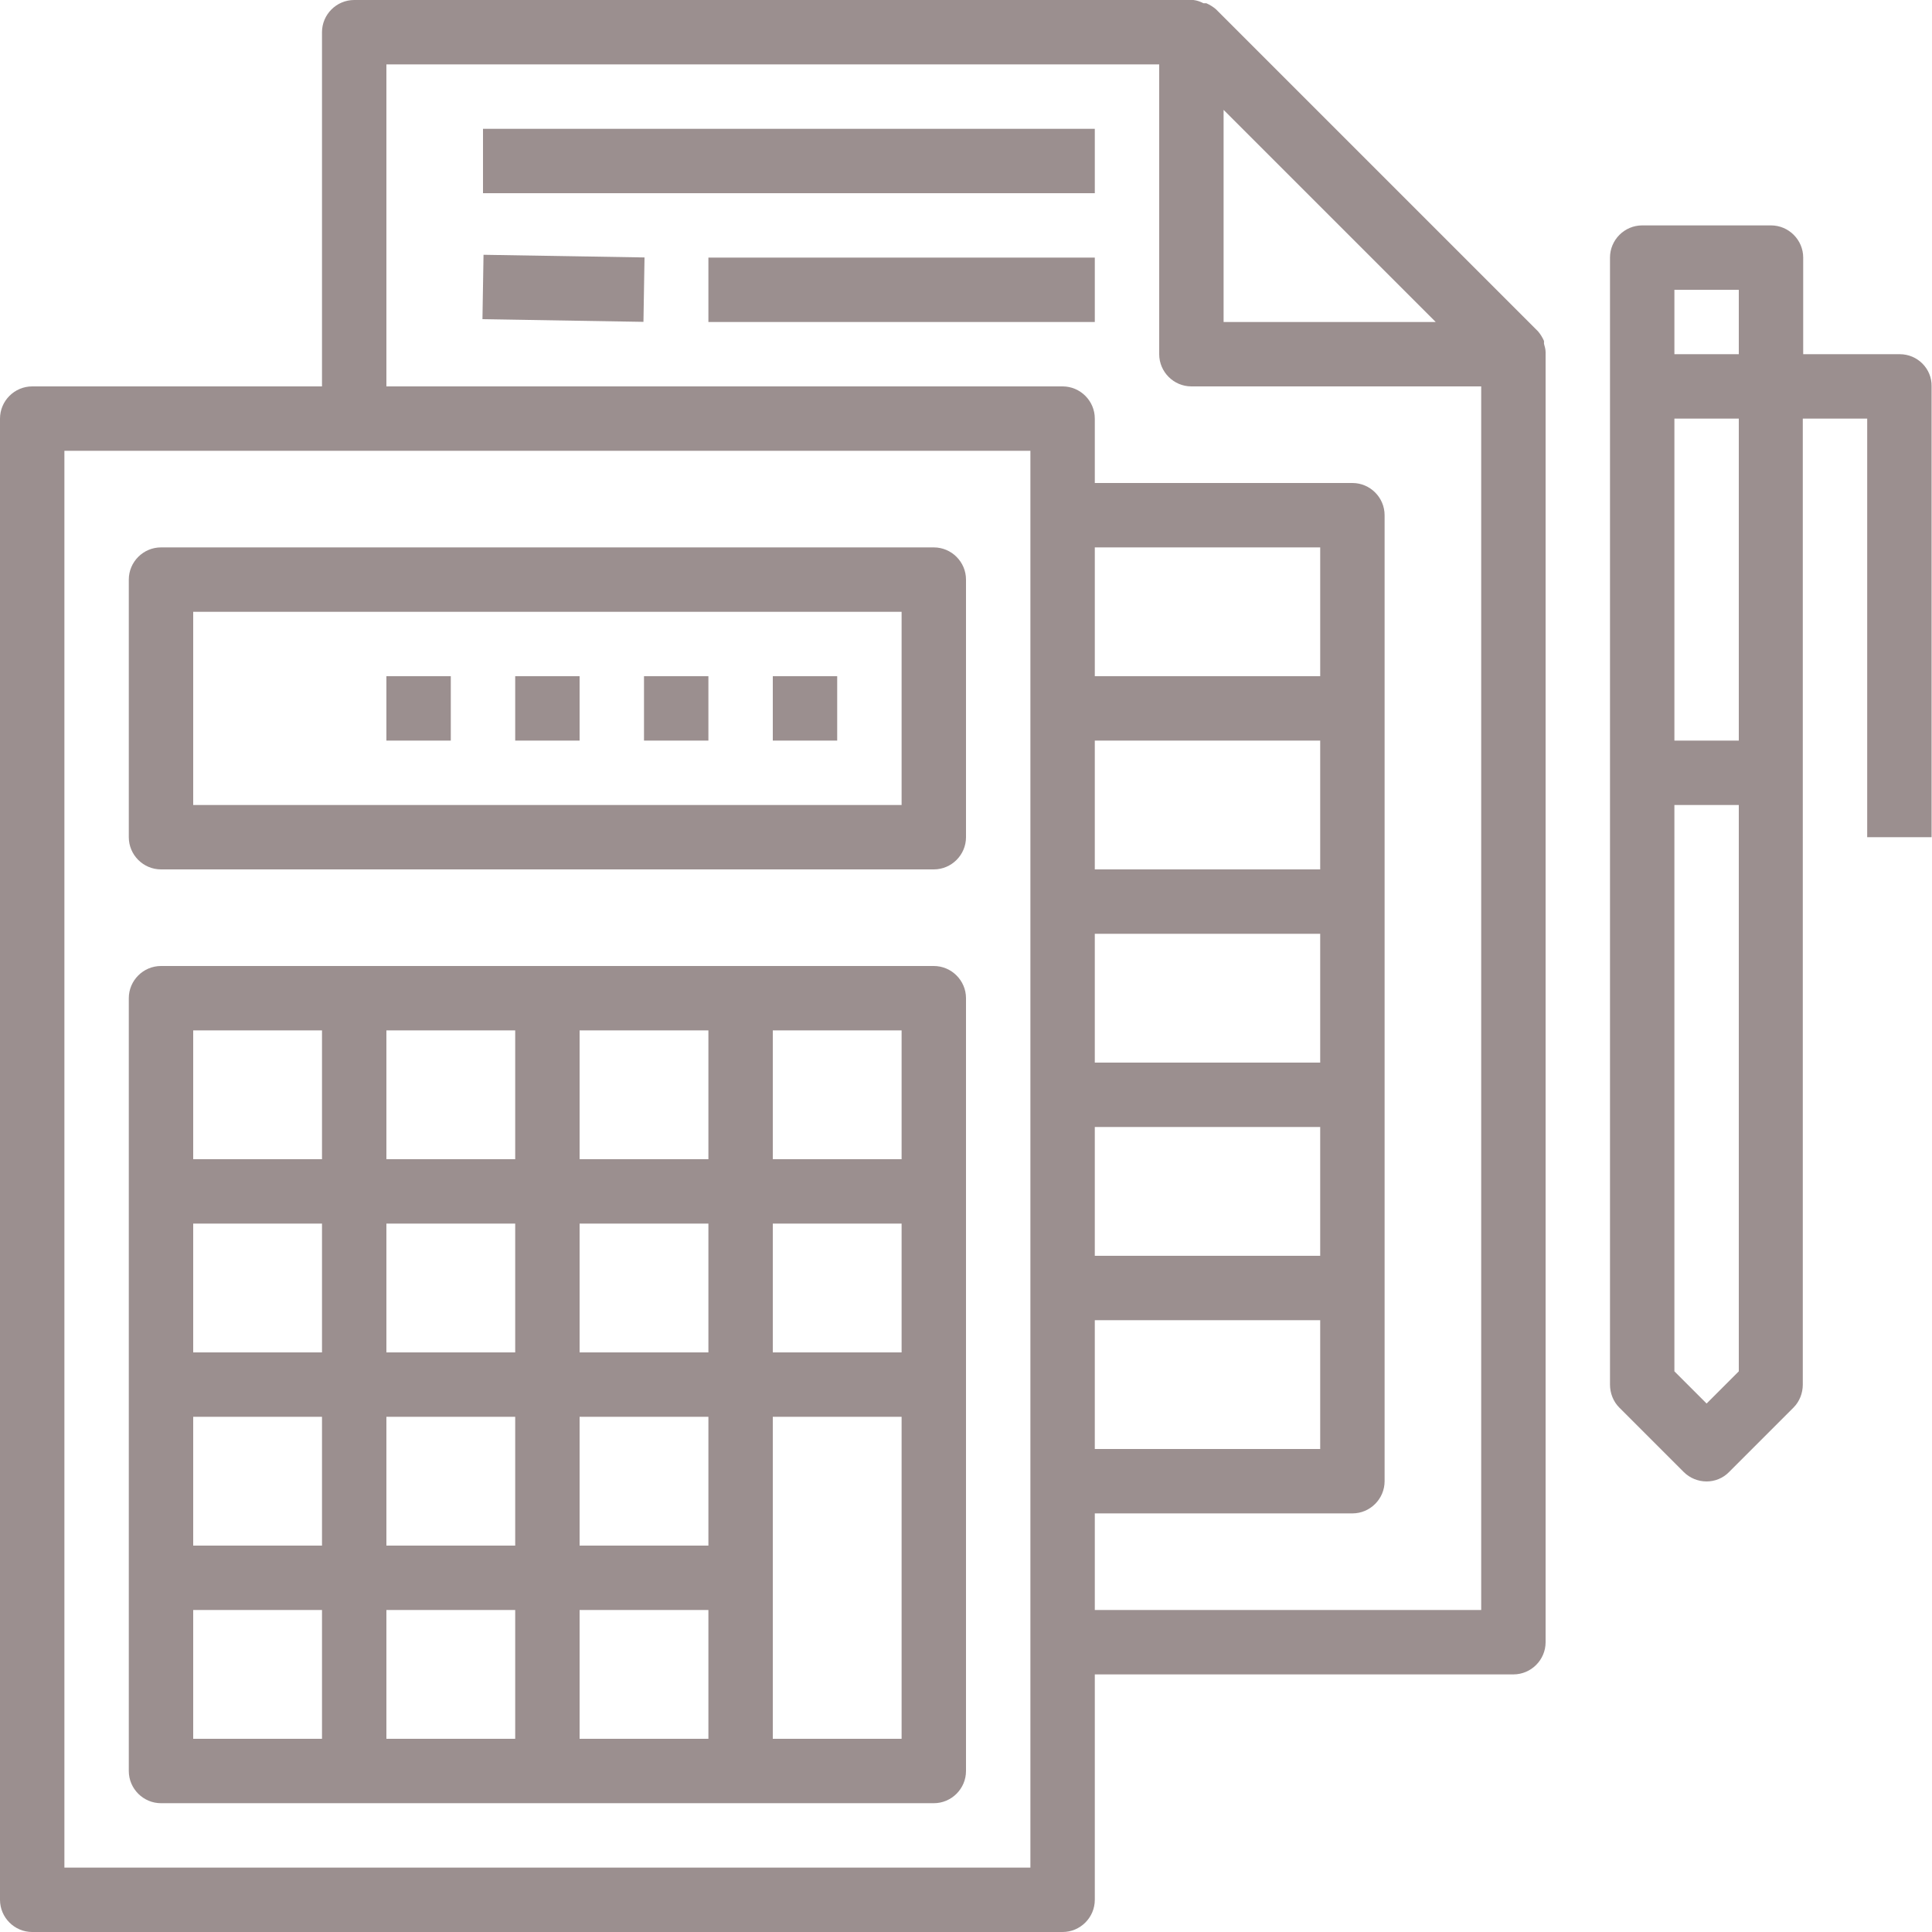
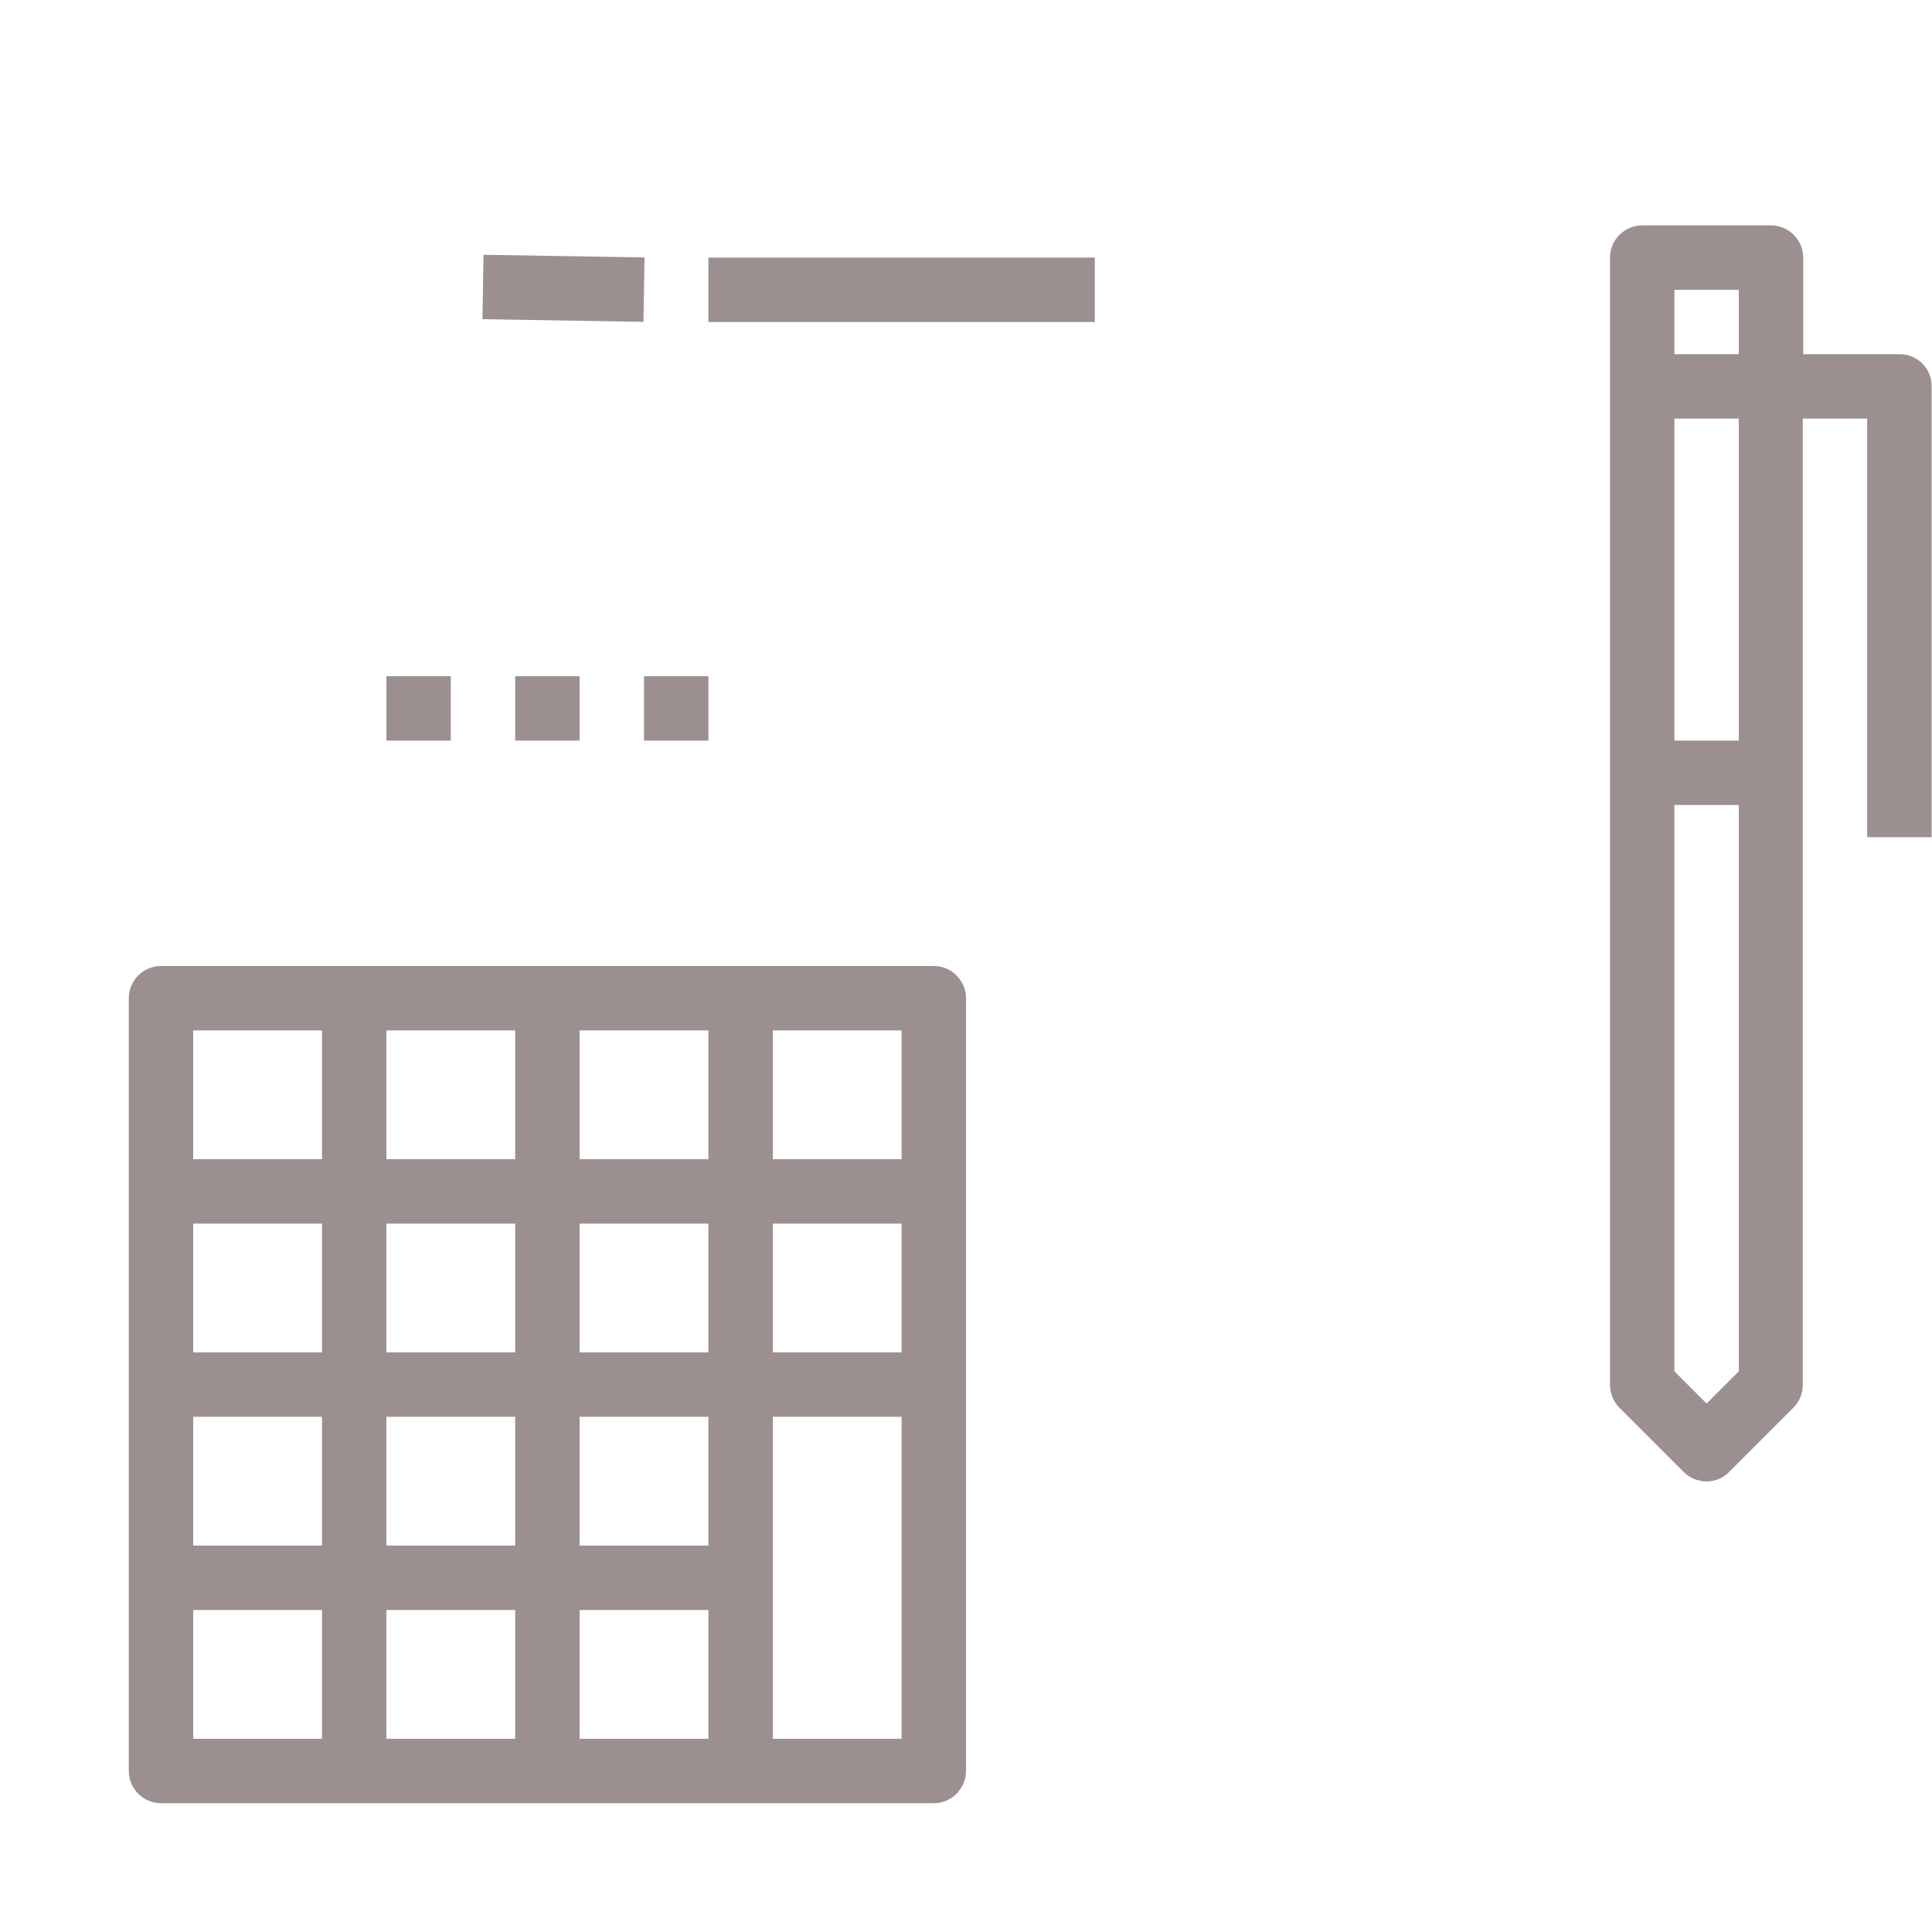
<svg xmlns="http://www.w3.org/2000/svg" version="1.1" id="Capa_1" x="0px" y="0px" viewBox="0 0 480 480" style="enable-background:new 0 0 480 480;" xml:space="preserve">
  <style type="text/css">
	.st0{fill:#9B8F8F;}
</style>
  <g>
    <g>
-       <rect x="120" y="32" class="st0" width="152" height="16" />
-     </g>
+       </g>
  </g>
  <g>
    <g>
      <rect x="132" y="51.6" transform="matrix(1.659937e-02 -1 1 1.659937e-02 66.073 210.443)" class="st0" width="16" height="40" />
    </g>
  </g>
  <g>
    <g>
      <rect x="176" y="64" class="st0" width="96" height="16" />
    </g>
  </g>
  <g>
    <g>
-       <path class="st0" d="M383.6,85.4c0-0.2,0-0.5,0-0.7c-0.4-0.9-0.9-1.7-1.5-2.4l-80-80c-0.7-0.6-1.5-1.1-2.4-1.5H299    c-0.8-0.4-1.6-0.7-2.5-0.8H88c-4.4,0-8,3.6-8,8v88H8c-4.4,0-8,3.6-8,8v368c0,4.4,3.6,8,8,8h256c4.4,0,8-3.6,8-8v-56h104    c4.4,0,8-3.6,8-8V88c0,0,0,0,0-0.5C384,86.8,383.8,86.1,383.6,85.4z M304,27.3L356.7,80H304V27.3z M256,464H16V112h240V464z     M368,400h-96v-24h64c4.4,0,8-3.6,8-8V128c0-4.4-3.6-8-8-8h-64v-16c0-4.4-3.6-8-8-8H96V16h192v72c0,4.4,3.6,8,8,8h72V400z     M328,184v32h-56v-32H328z M272,168v-32h56v32H272z M328,232v32h-56v-32H328z M328,280v32h-56v-32H328z M328,328v32h-56v-32H328z" />
-     </g>
+       </g>
  </g>
  <g>
    <g>
-       <path class="st0" d="M232,136H40c-4.4,0-8,3.6-8,8v64c0,4.4,3.6,8,8,8h192c4.4,0,8-3.6,8-8v-64C240,139.6,236.4,136,232,136z     M224,200H48v-48h176V200z" />
-     </g>
+       </g>
  </g>
  <g>
    <g>
      <path class="st0" d="M232,240H40c-4.4,0-8,3.6-8,8v192c0,4.4,3.6,8,8,8h192c4.4,0,8-3.6,8-8V248C240,243.6,236.4,240,232,240z     M80,432H48v-32h32V432z M80,384H48v-32h32V384z M80,336H48v-32h32V336z M80,288H48v-32h32V288z M128,432H96v-32h32V432z M128,384    H96v-32h32V384z M128,336H96v-32h32V336z M128,288H96v-32h32V288z M176,432h-32v-32h32V432z M176,384h-32v-32h32V384z M176,336    h-32v-32h32V336z M176,288h-32v-32h32V288z M224,432h-32v-80h32V432z M224,336h-32v-32h32V336z M224,288h-32v-32h32V288z" />
    </g>
  </g>
  <g>
    <g>
      <rect x="96" y="168" class="st0" width="16" height="16" />
    </g>
  </g>
  <g>
    <g>
      <rect x="128" y="168" class="st0" width="16" height="16" />
    </g>
  </g>
  <g>
    <g>
      <rect x="160" y="168" class="st0" width="16" height="16" />
    </g>
  </g>
  <g>
    <g>
-       <rect x="192" y="168" class="st0" width="16" height="16" />
-     </g>
+       </g>
  </g>
  <g>
    <g>
      <path class="st0" d="M472,88h-24V64c0-4.4-3.6-8-8-8h-32c-4.4,0-8,3.6-8,8v280c0,2.1,0.8,4.2,2.3,5.7l16,16    c3.1,3.1,8.2,3.2,11.3,0c0,0,0,0,0,0l16-16c1.5-1.5,2.3-3.6,2.3-5.7V104h16v104h16V96C480,91.6,476.4,88,472,88z M432,340.7l-8,8    l-8-8V200h16V340.7z M432,184h-16v-80h16V184z M432,88h-16V72h16V88z" />
    </g>
  </g>
</svg>